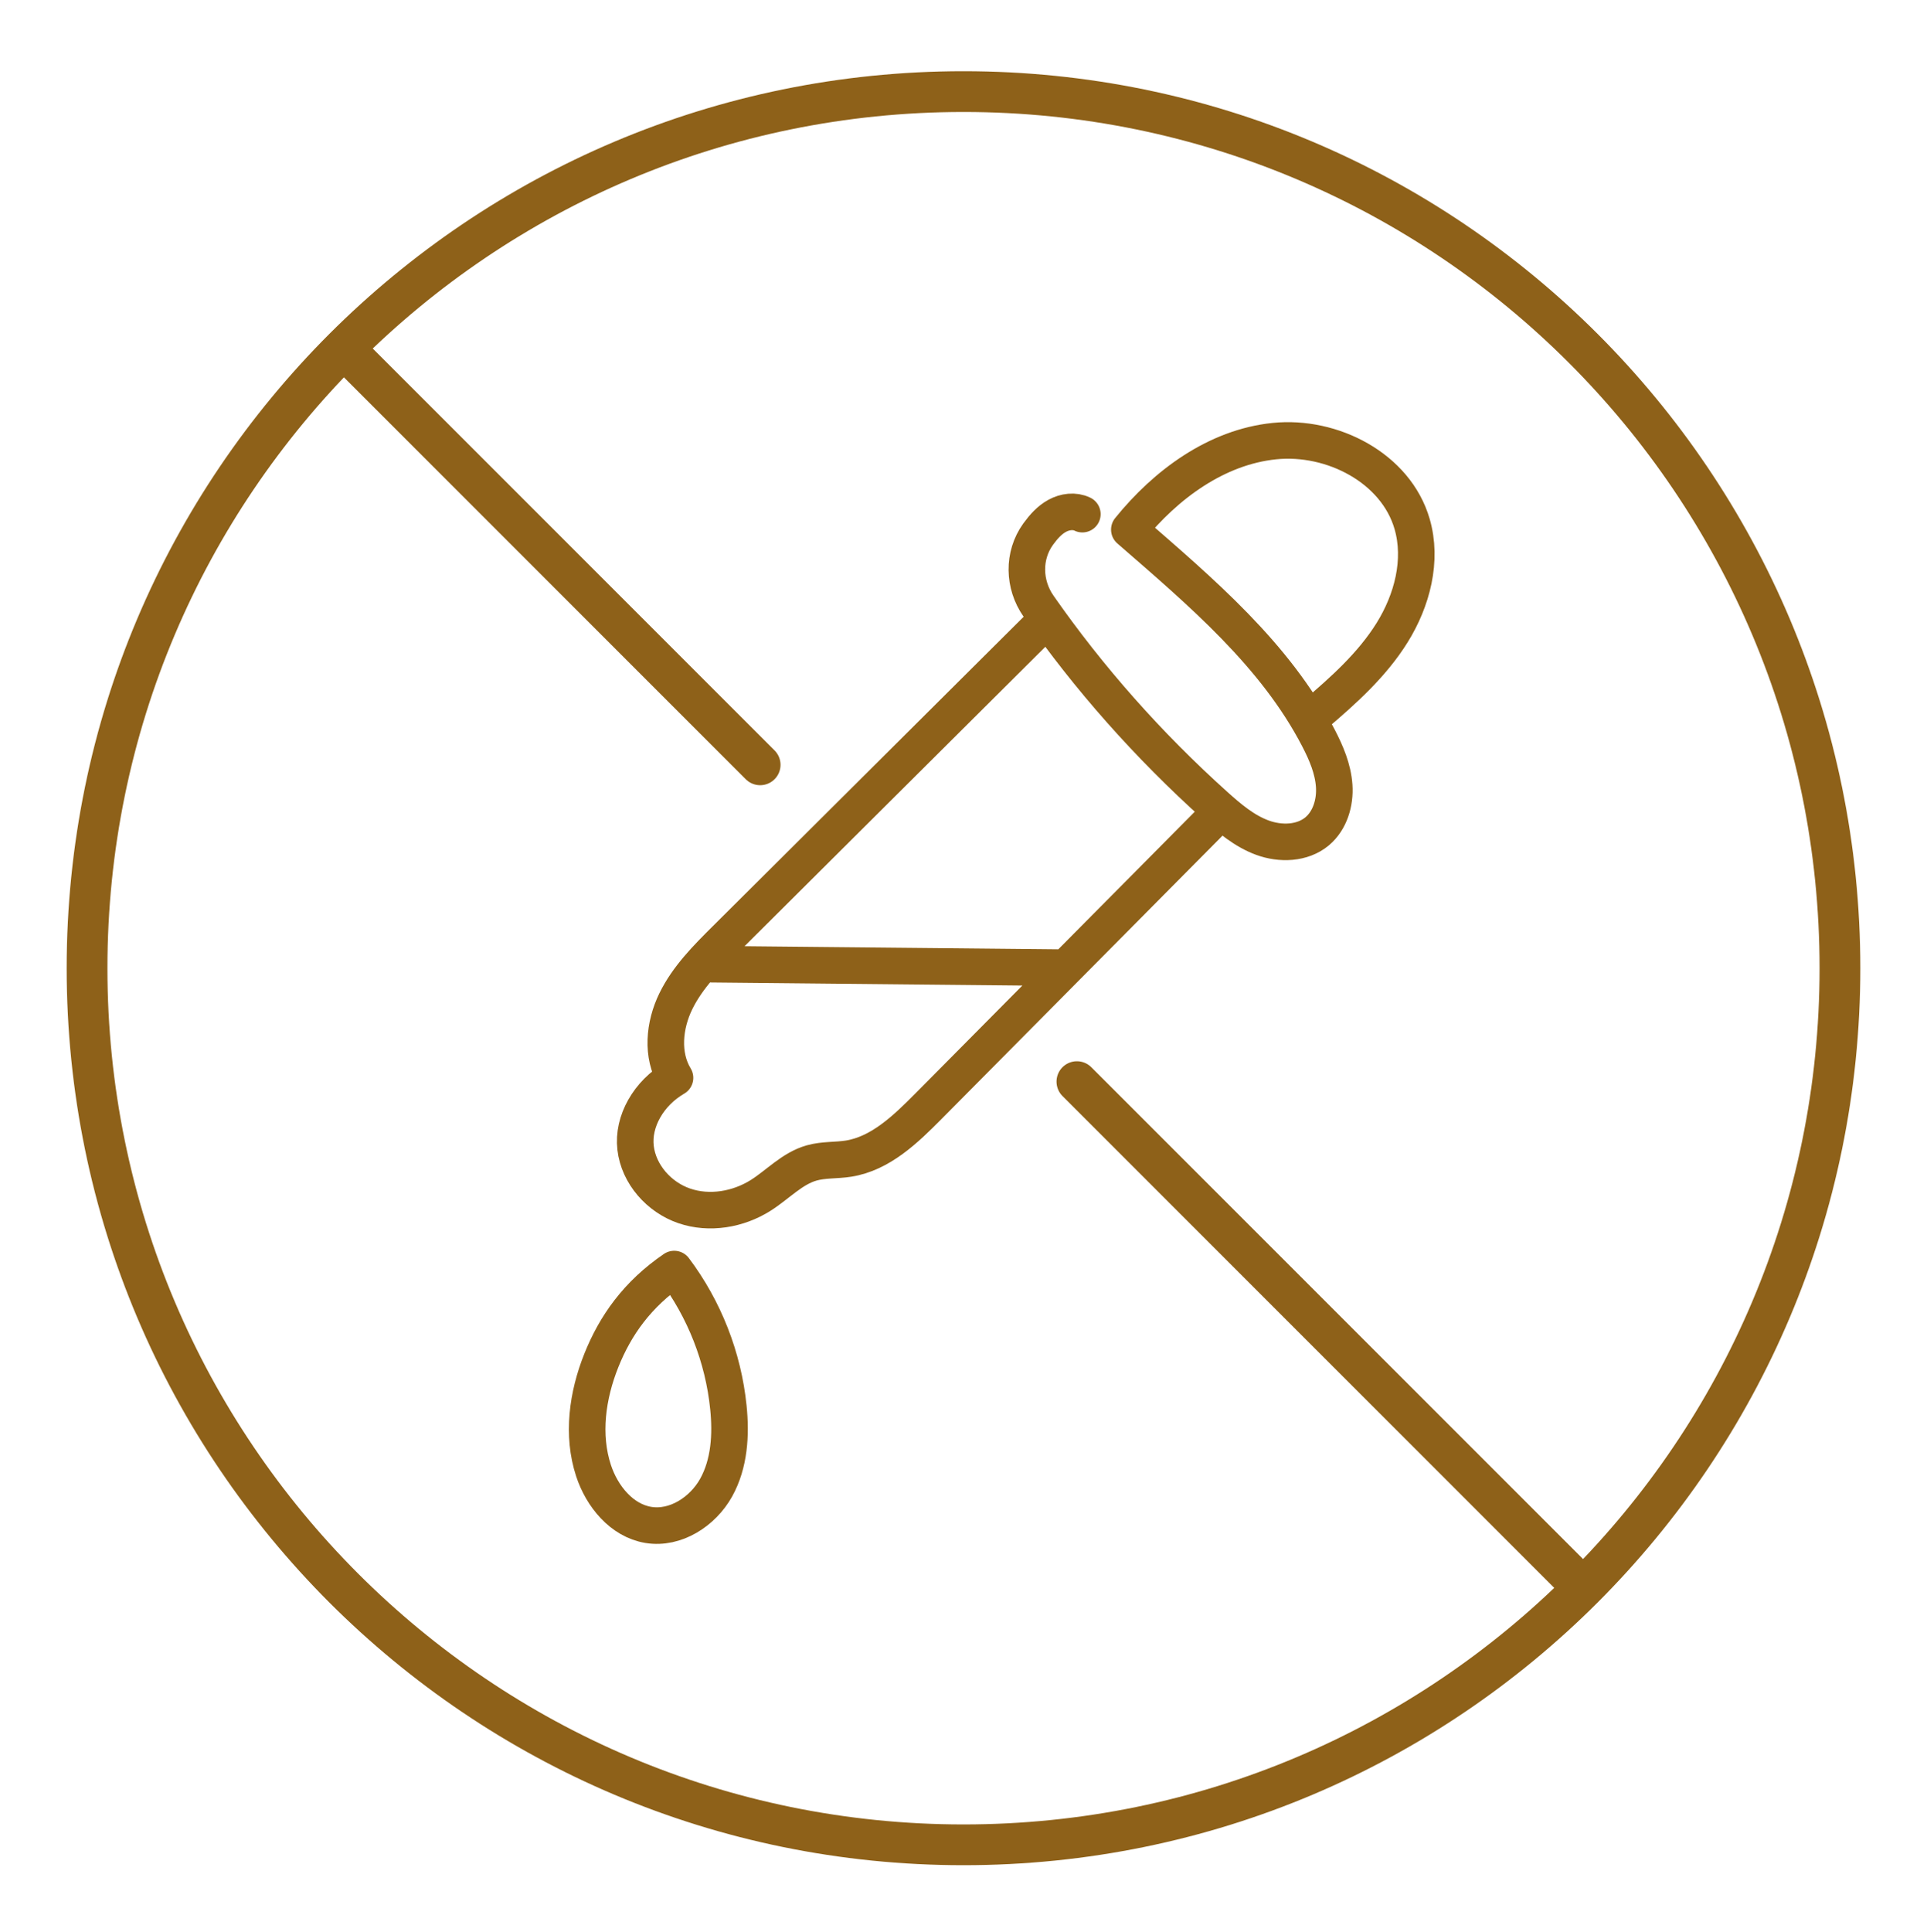
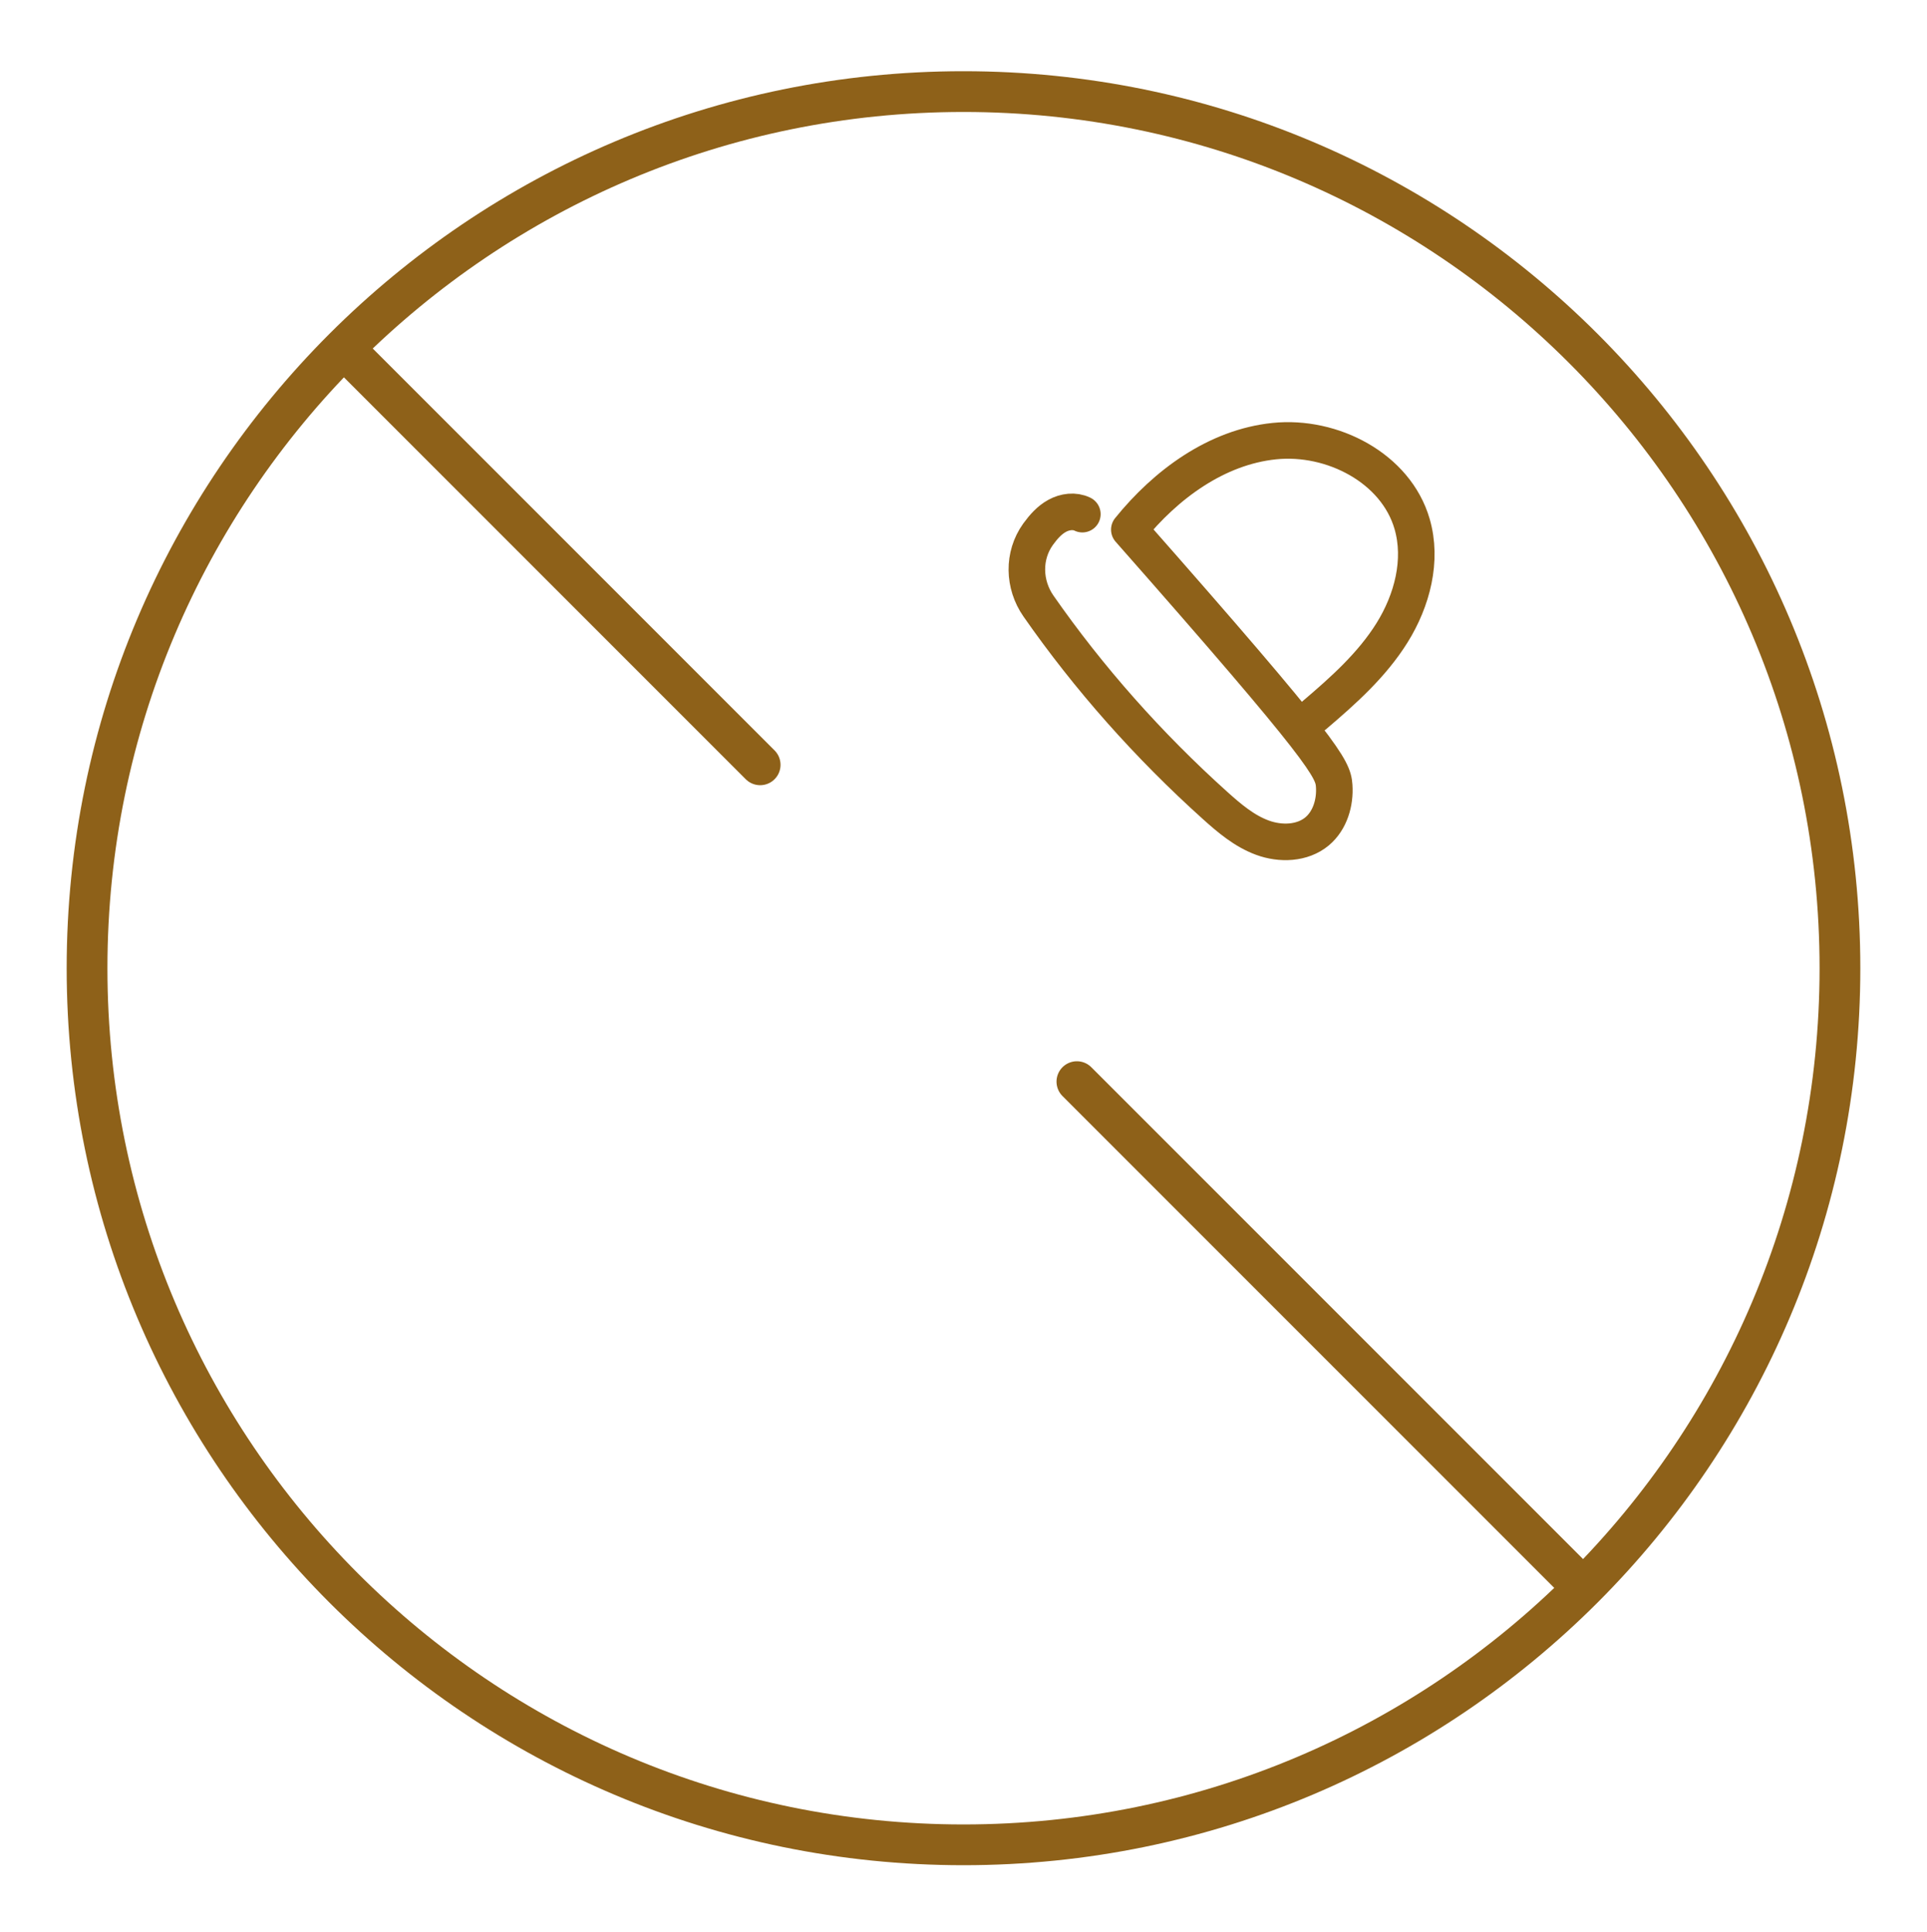
<svg xmlns="http://www.w3.org/2000/svg" width="400" height="401" viewBox="0 0 400 401" fill="none">
-   <path d="M272.797 148.454C278.804 143.345 284.789 138.009 288.961 131.313C293.133 124.618 295.32 116.298 293.117 108.727C289.75 97.134 276.531 90.313 264.531 91.548C252.523 92.782 242.008 100.524 234.422 109.915C249.429 122.962 264.742 135.899 273.687 153.165C275.297 156.266 276.703 159.571 276.945 163.063C277.187 166.555 276.086 170.282 273.406 172.532C270.343 175.087 265.804 175.227 262.062 173.852C258.32 172.485 255.195 169.837 252.234 167.173C238.414 154.751 226 140.759 215.554 125.766C212.437 121.29 212.297 115.313 215.476 110.884C215.5 110.852 215.523 110.821 215.547 110.79C216.617 109.321 217.851 107.923 219.445 107.055C221.039 106.18 223.039 105.907 224.672 106.704" stroke="#8E6119" stroke-width="7.59" stroke-linecap="round" stroke-linejoin="round" />
-   <path d="M251.805 170.017C232.094 189.884 212.391 209.751 192.68 229.626C187.953 234.392 182.75 239.415 176.117 240.462C173.586 240.86 170.953 240.657 168.484 241.353C164.438 242.493 161.461 245.829 157.906 248.079C153.234 251.032 147.25 252.056 142.024 250.259C136.797 248.47 132.563 243.704 131.93 238.212C131.297 232.72 134.633 226.876 140.117 223.688C137.242 218.962 137.859 212.759 140.289 207.79C142.719 202.821 146.703 198.821 150.625 194.923C172.578 173.071 194.531 151.228 216.484 129.376M220.953 200.829C196.524 200.587 172.102 200.345 147.672 200.103M139.953 263.376C146.211 271.681 150.149 281.728 151.195 292.079C151.774 297.751 151.43 303.743 148.656 308.735C145.883 313.72 140.219 317.399 134.586 316.478C129.055 315.563 124.969 310.563 123.211 305.235C120.766 297.813 121.922 289.587 124.828 282.329C127.734 275.079 132.274 268.618 139.945 263.376H139.953Z" stroke="#8E6119" stroke-width="7.59" stroke-linecap="round" stroke-linejoin="round" />
+   <path d="M272.797 148.454C278.804 143.345 284.789 138.009 288.961 131.313C293.133 124.618 295.32 116.298 293.117 108.727C289.75 97.134 276.531 90.313 264.531 91.548C252.523 92.782 242.008 100.524 234.422 109.915C275.297 156.266 276.703 159.571 276.945 163.063C277.187 166.555 276.086 170.282 273.406 172.532C270.343 175.087 265.804 175.227 262.062 173.852C258.32 172.485 255.195 169.837 252.234 167.173C238.414 154.751 226 140.759 215.554 125.766C212.437 121.29 212.297 115.313 215.476 110.884C215.5 110.852 215.523 110.821 215.547 110.79C216.617 109.321 217.851 107.923 219.445 107.055C221.039 106.18 223.039 105.907 224.672 106.704" stroke="#8E6119" stroke-width="7.59" stroke-linecap="round" stroke-linejoin="round" />
  <path d="M223.539 224.478L328.125 329.063M157.789 158.728L71.875 72.814M381.93 200.938C381.93 301.415 300.477 382.868 200 382.868C99.523 382.868 18.07 301.415 18.07 200.938C18.07 100.462 99.523 19.009 200 19.009C300.477 19.009 381.93 100.462 381.93 200.938Z" stroke="#8E6119" stroke-width="8.46" stroke-linecap="round" stroke-linejoin="round" />
</svg>